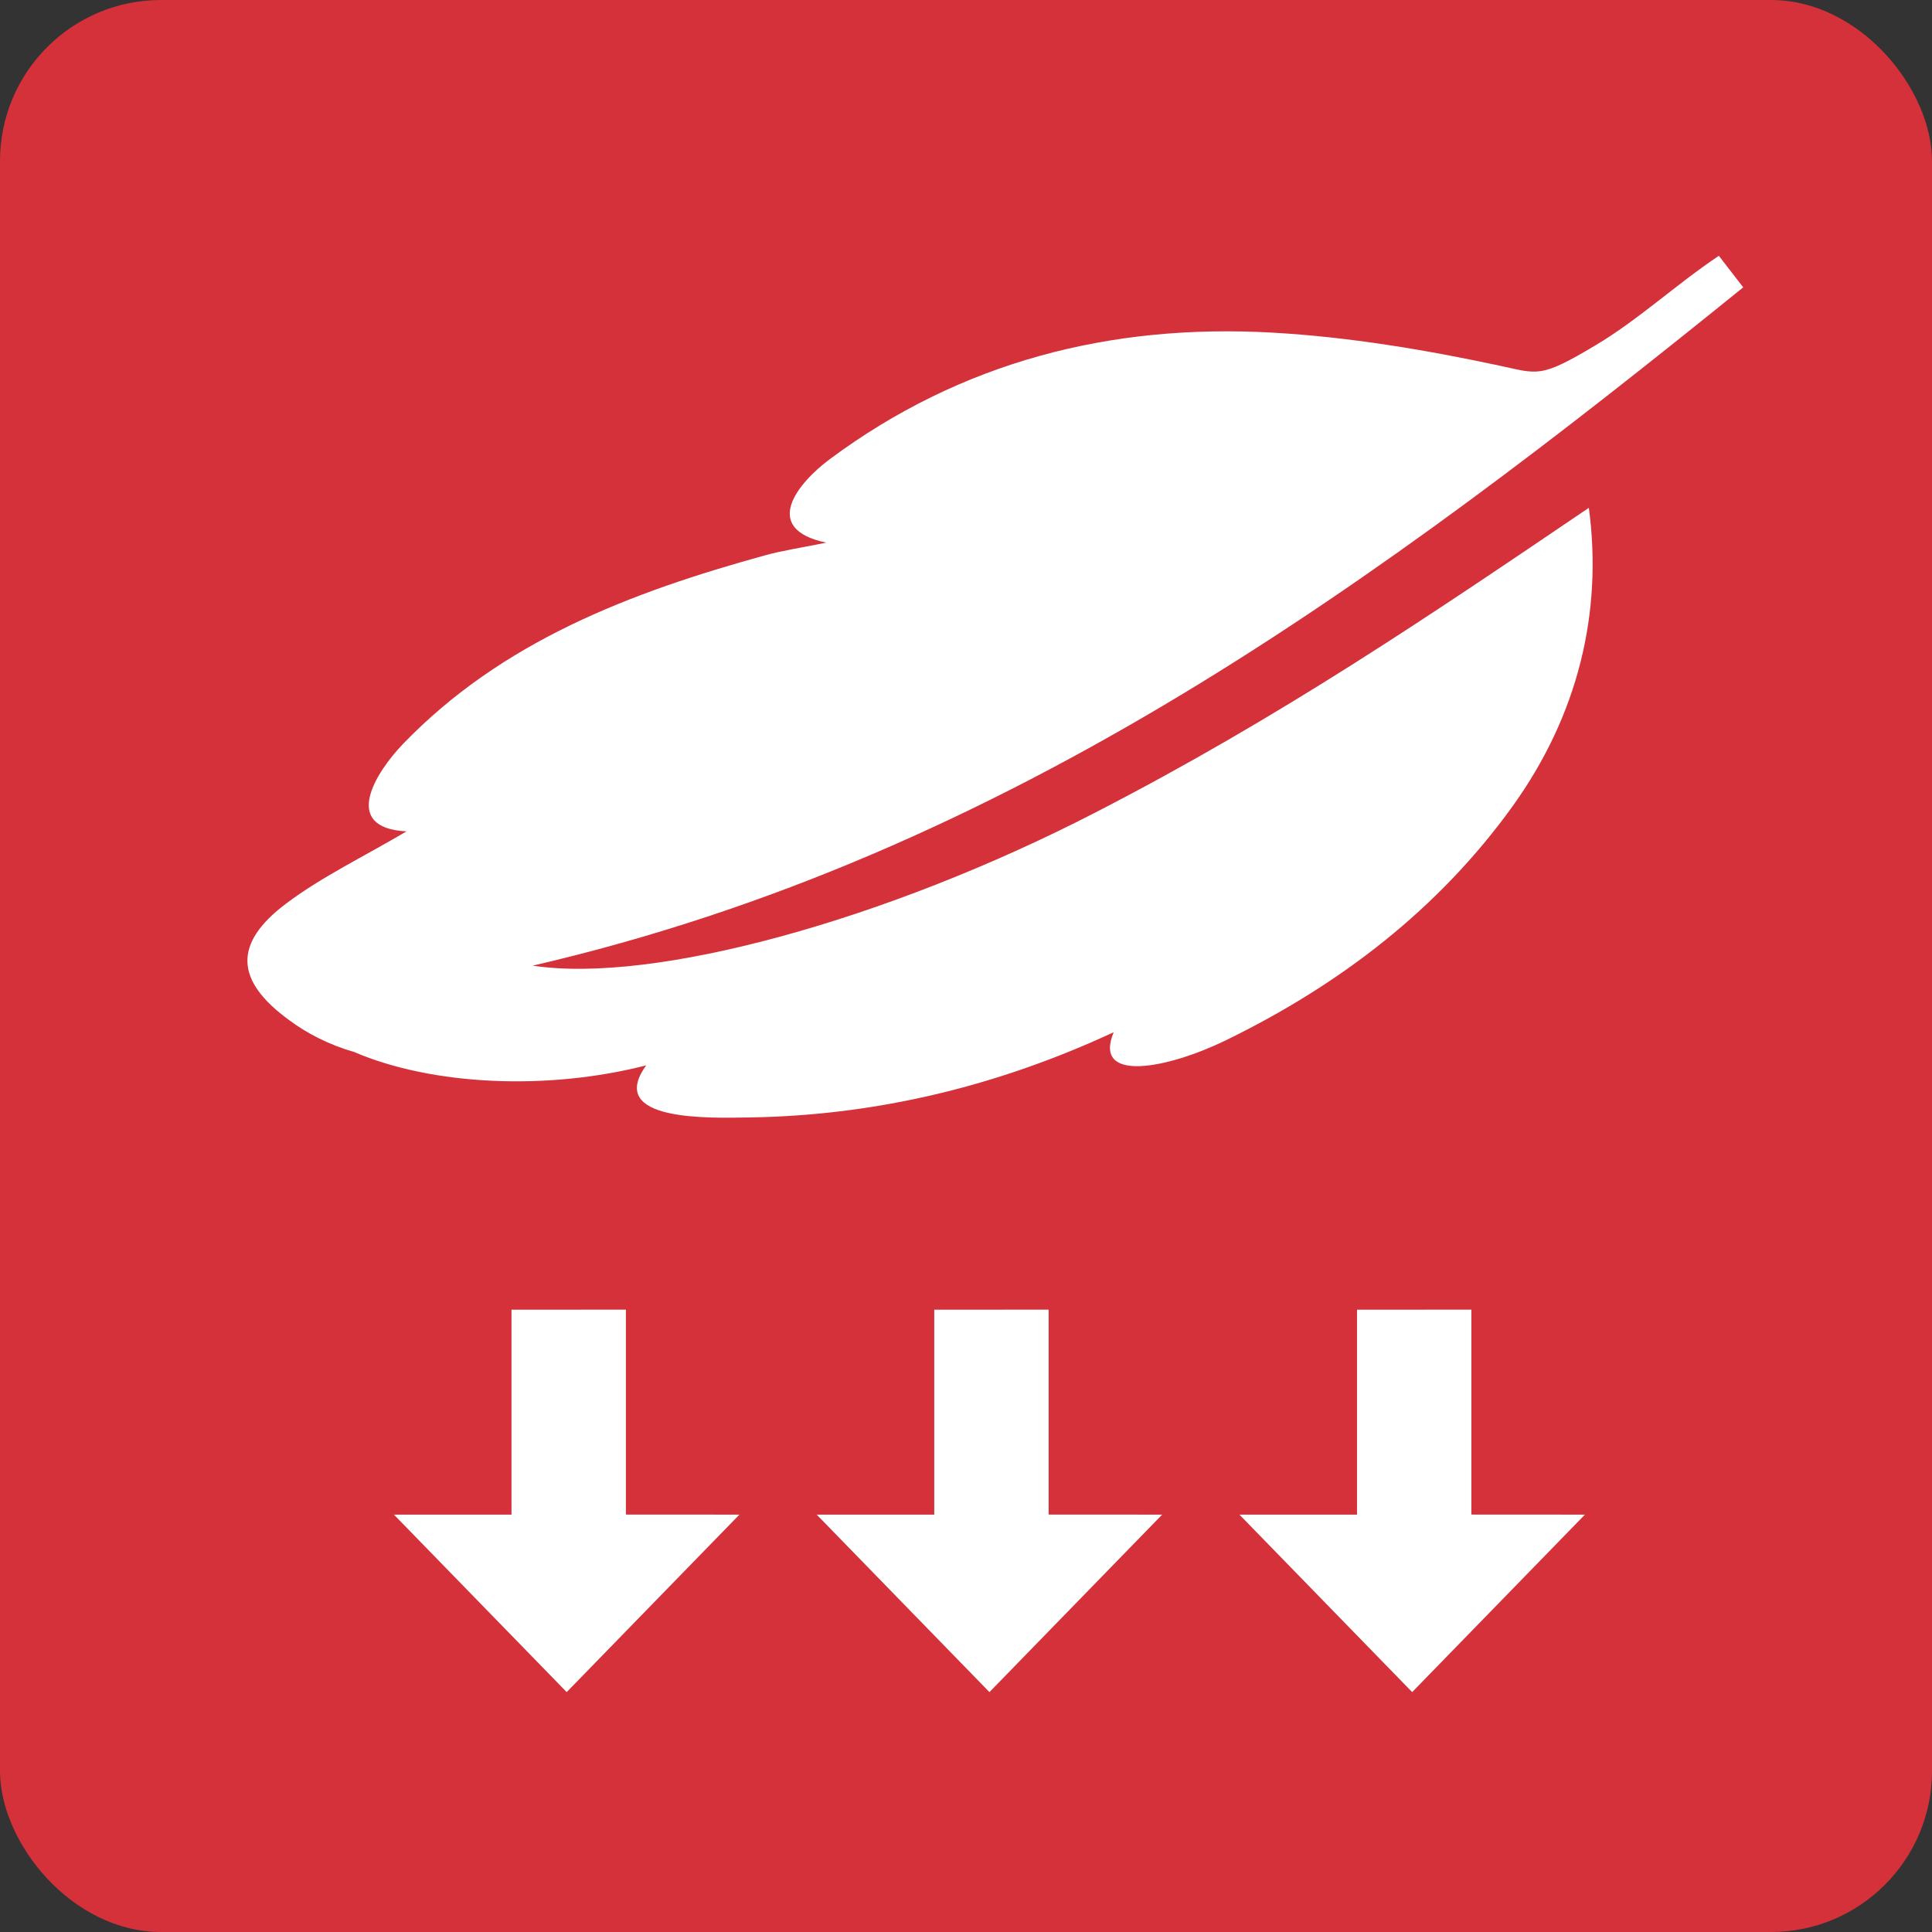
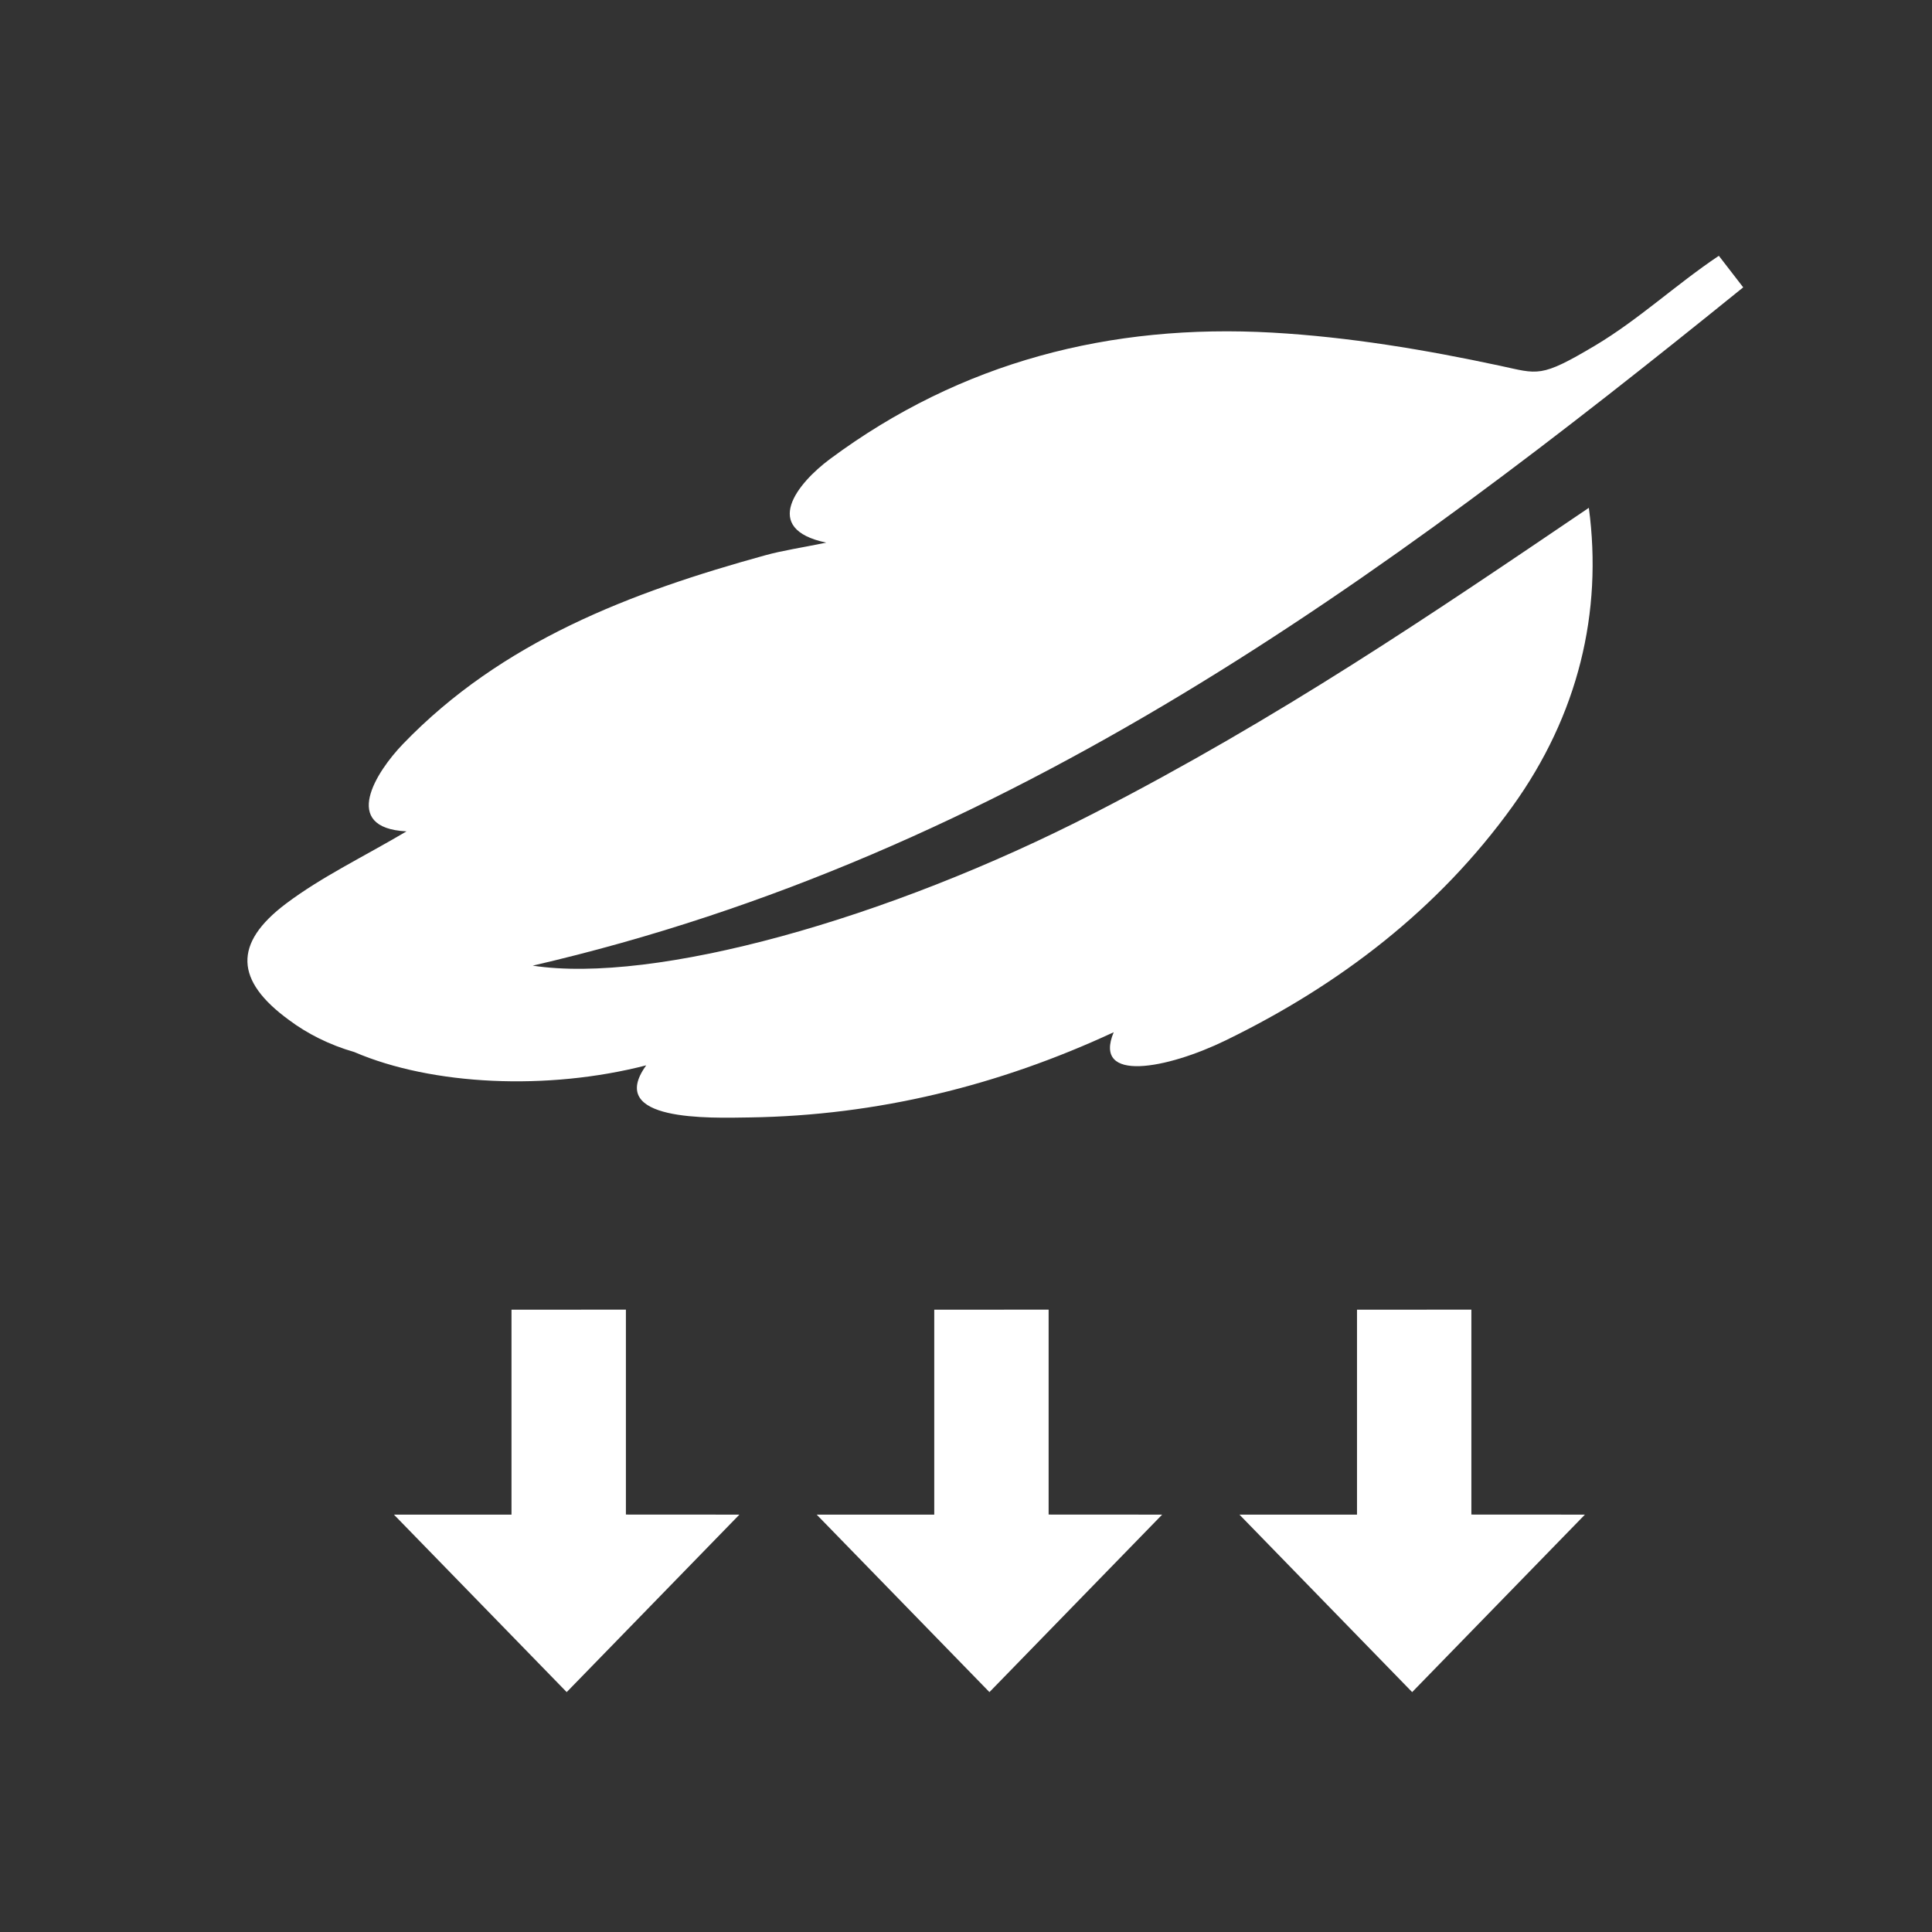
<svg xmlns="http://www.w3.org/2000/svg" width="60" height="60" viewBox="0 0 60 60" fill="none">
  <rect x="0" y="0" width="60" height="60" fill="#333333" stroke="none" />
-   <rect width="60" height="60" rx="5" fill="#D5313A" />
  <path d="M54.137 8.924C42.907 18.008 31.35 26.564 16.543 29.989C20.317 30.565 27.541 28.566 33.983 25.251C39.736 22.294 44.422 19.104 49.343 15.771C49.777 19.013 49.013 22.207 46.971 25.044C44.676 28.231 41.613 30.583 38.058 32.313C36.257 33.189 33.923 33.647 34.587 32.057C31.024 33.712 27.251 34.643 23.285 34.703C22.051 34.722 18.798 34.84 20.069 33.085C17.006 33.875 13.42 33.712 11 32.671C10.235 32.452 9.54 32.101 8.972 31.675C7.308 30.461 7.233 29.306 8.88 28.065C9.99 27.229 11.278 26.615 12.625 25.819C10.557 25.715 11.688 23.963 12.516 23.104C15.585 19.919 19.579 18.398 23.768 17.244C24.305 17.096 24.864 17.015 25.661 16.852C23.615 16.424 24.766 15.005 25.779 14.253C29.838 11.24 34.482 10.045 39.517 10.33C41.884 10.464 44.258 10.86 46.58 11.358C47.774 11.614 47.83 11.748 49.535 10.733C50.888 9.926 52.049 8.837 53.355 7.961C53.363 7.955 53.373 7.951 53.381 7.945L54.137 8.924Z" fill="white" />
  <path d="M19.438 40.672V47.036L22.963 47.038L17.599 52.55L12.234 47.038H15.885V40.674L19.438 40.672Z" fill="white" />
  <path d="M32.566 40.672V47.036L36.092 47.038L30.728 52.55L25.363 47.038H29.014V40.674L32.566 40.672Z" fill="white" />
  <path d="M45.695 40.672V47.036L49.221 47.038L43.856 52.55L38.492 47.038H42.143V40.674L45.695 40.672Z" fill="white" />
</svg>